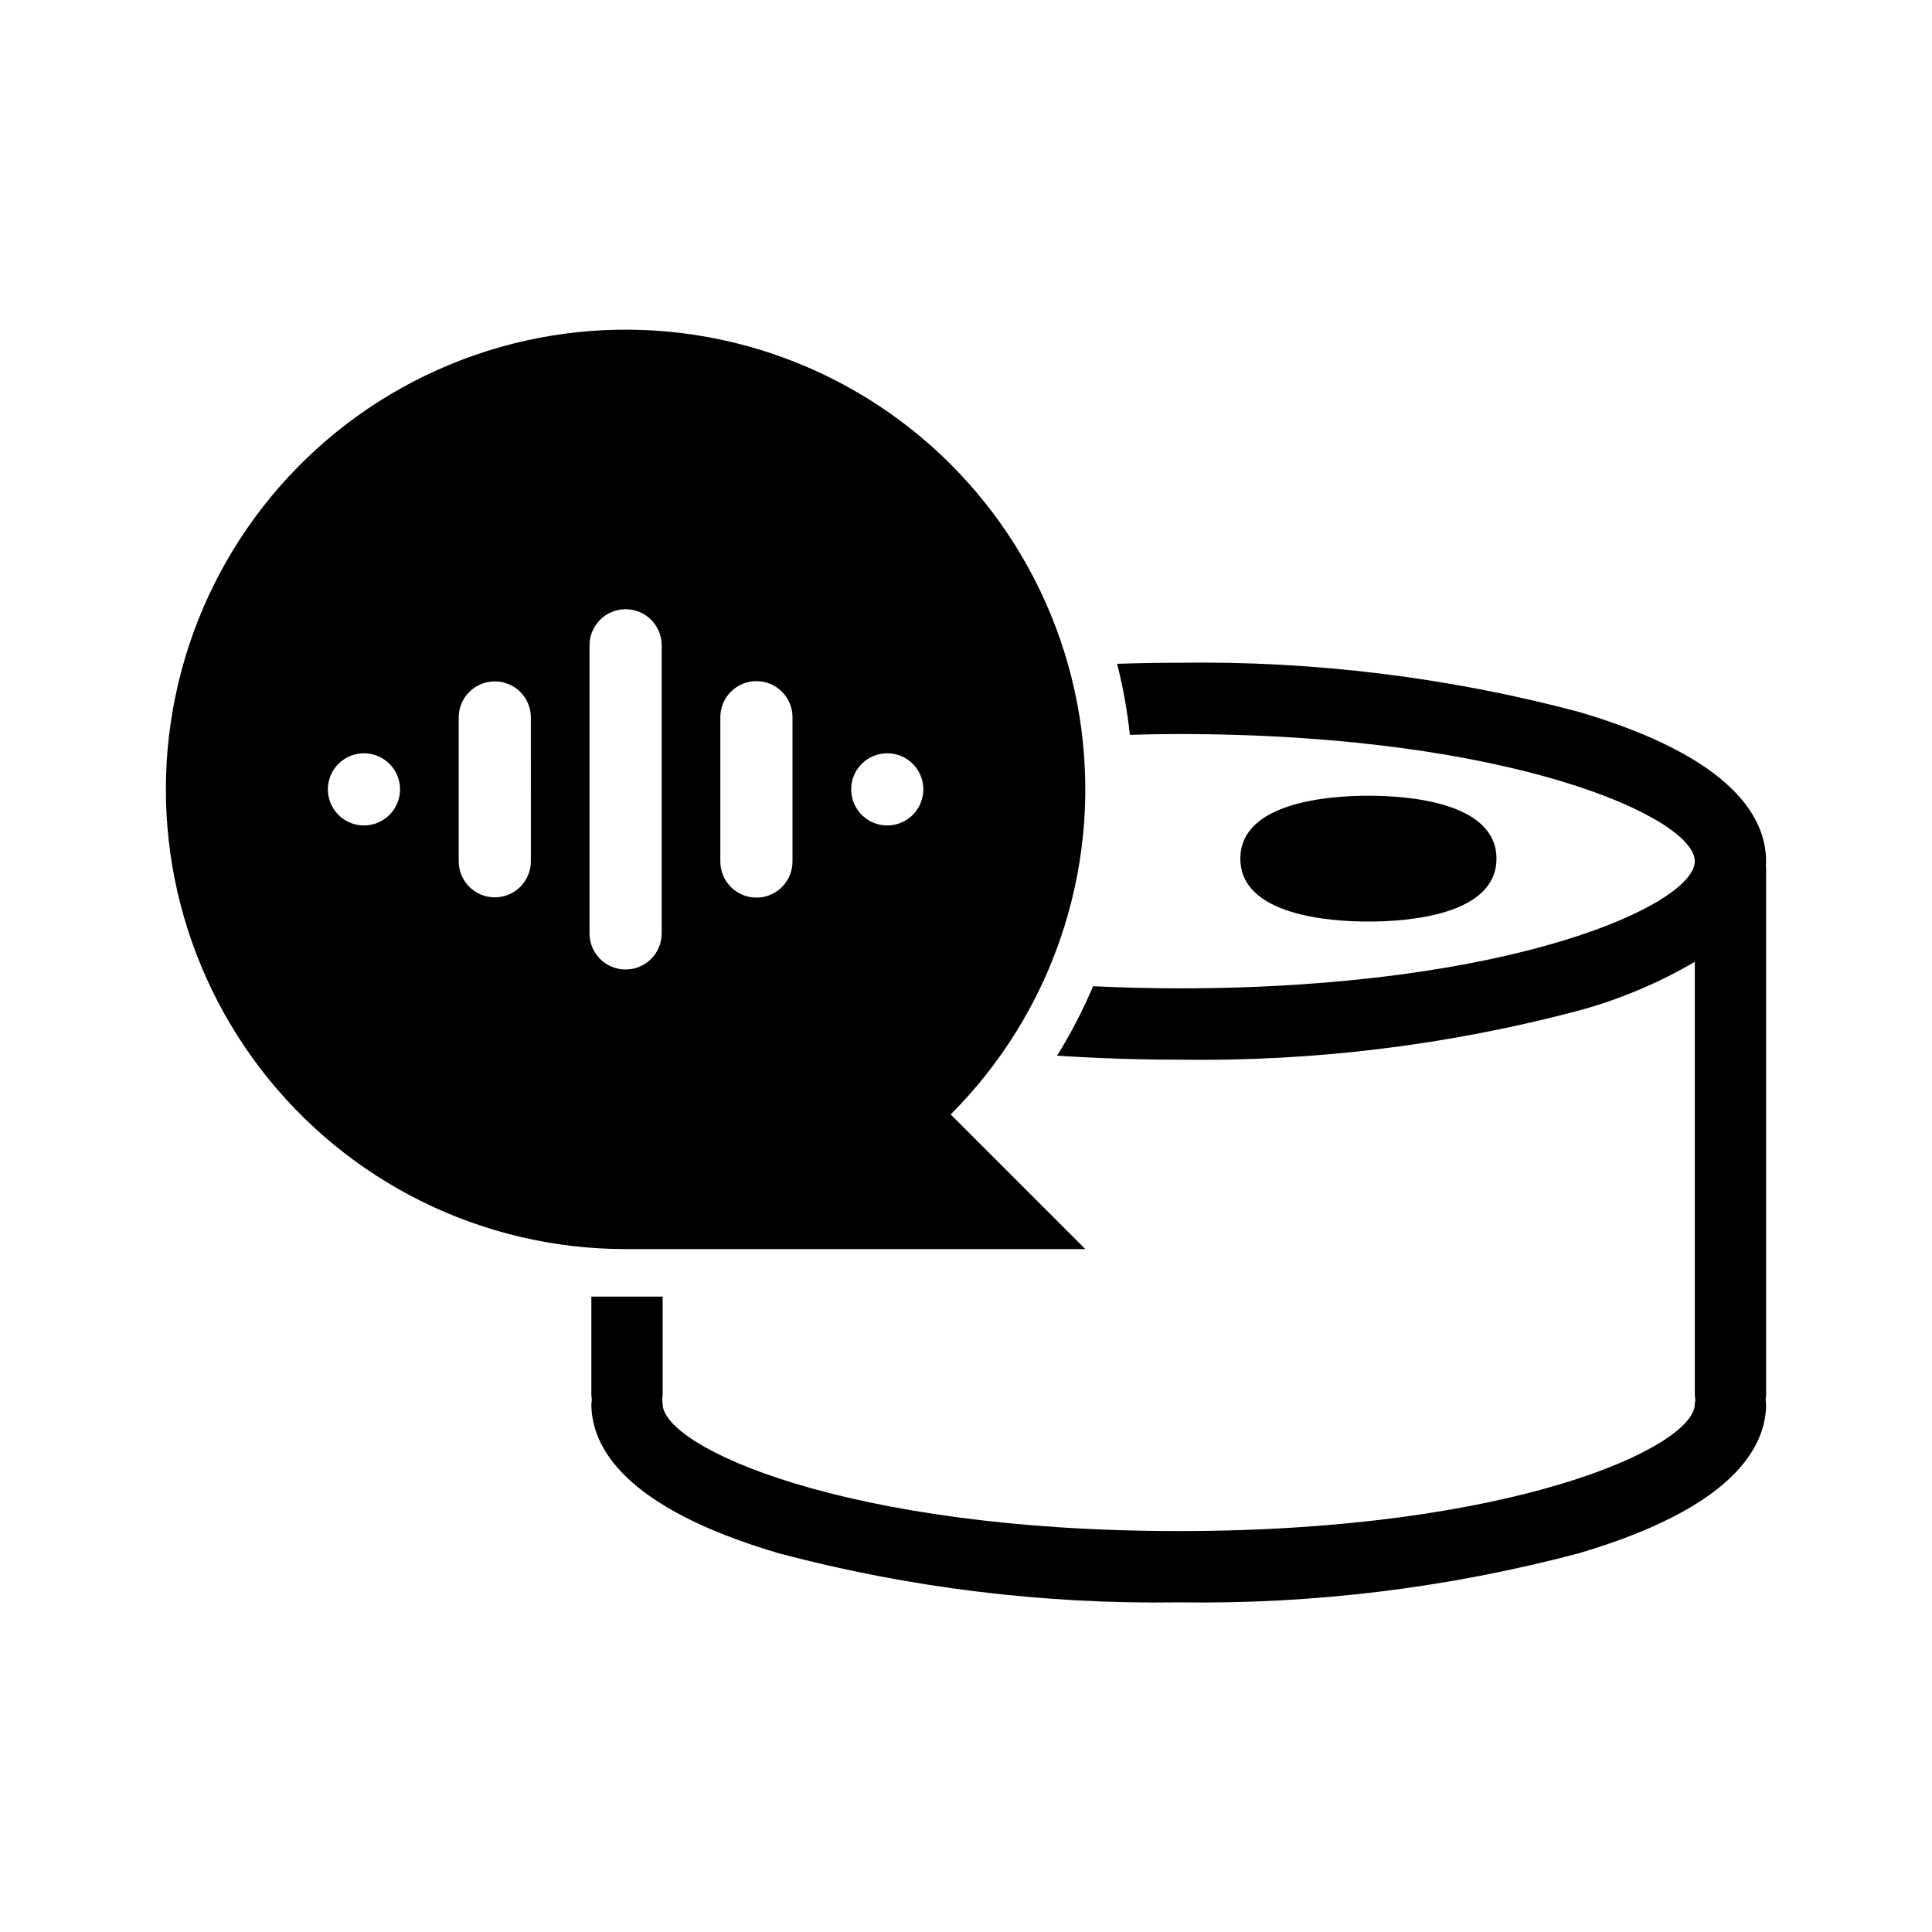
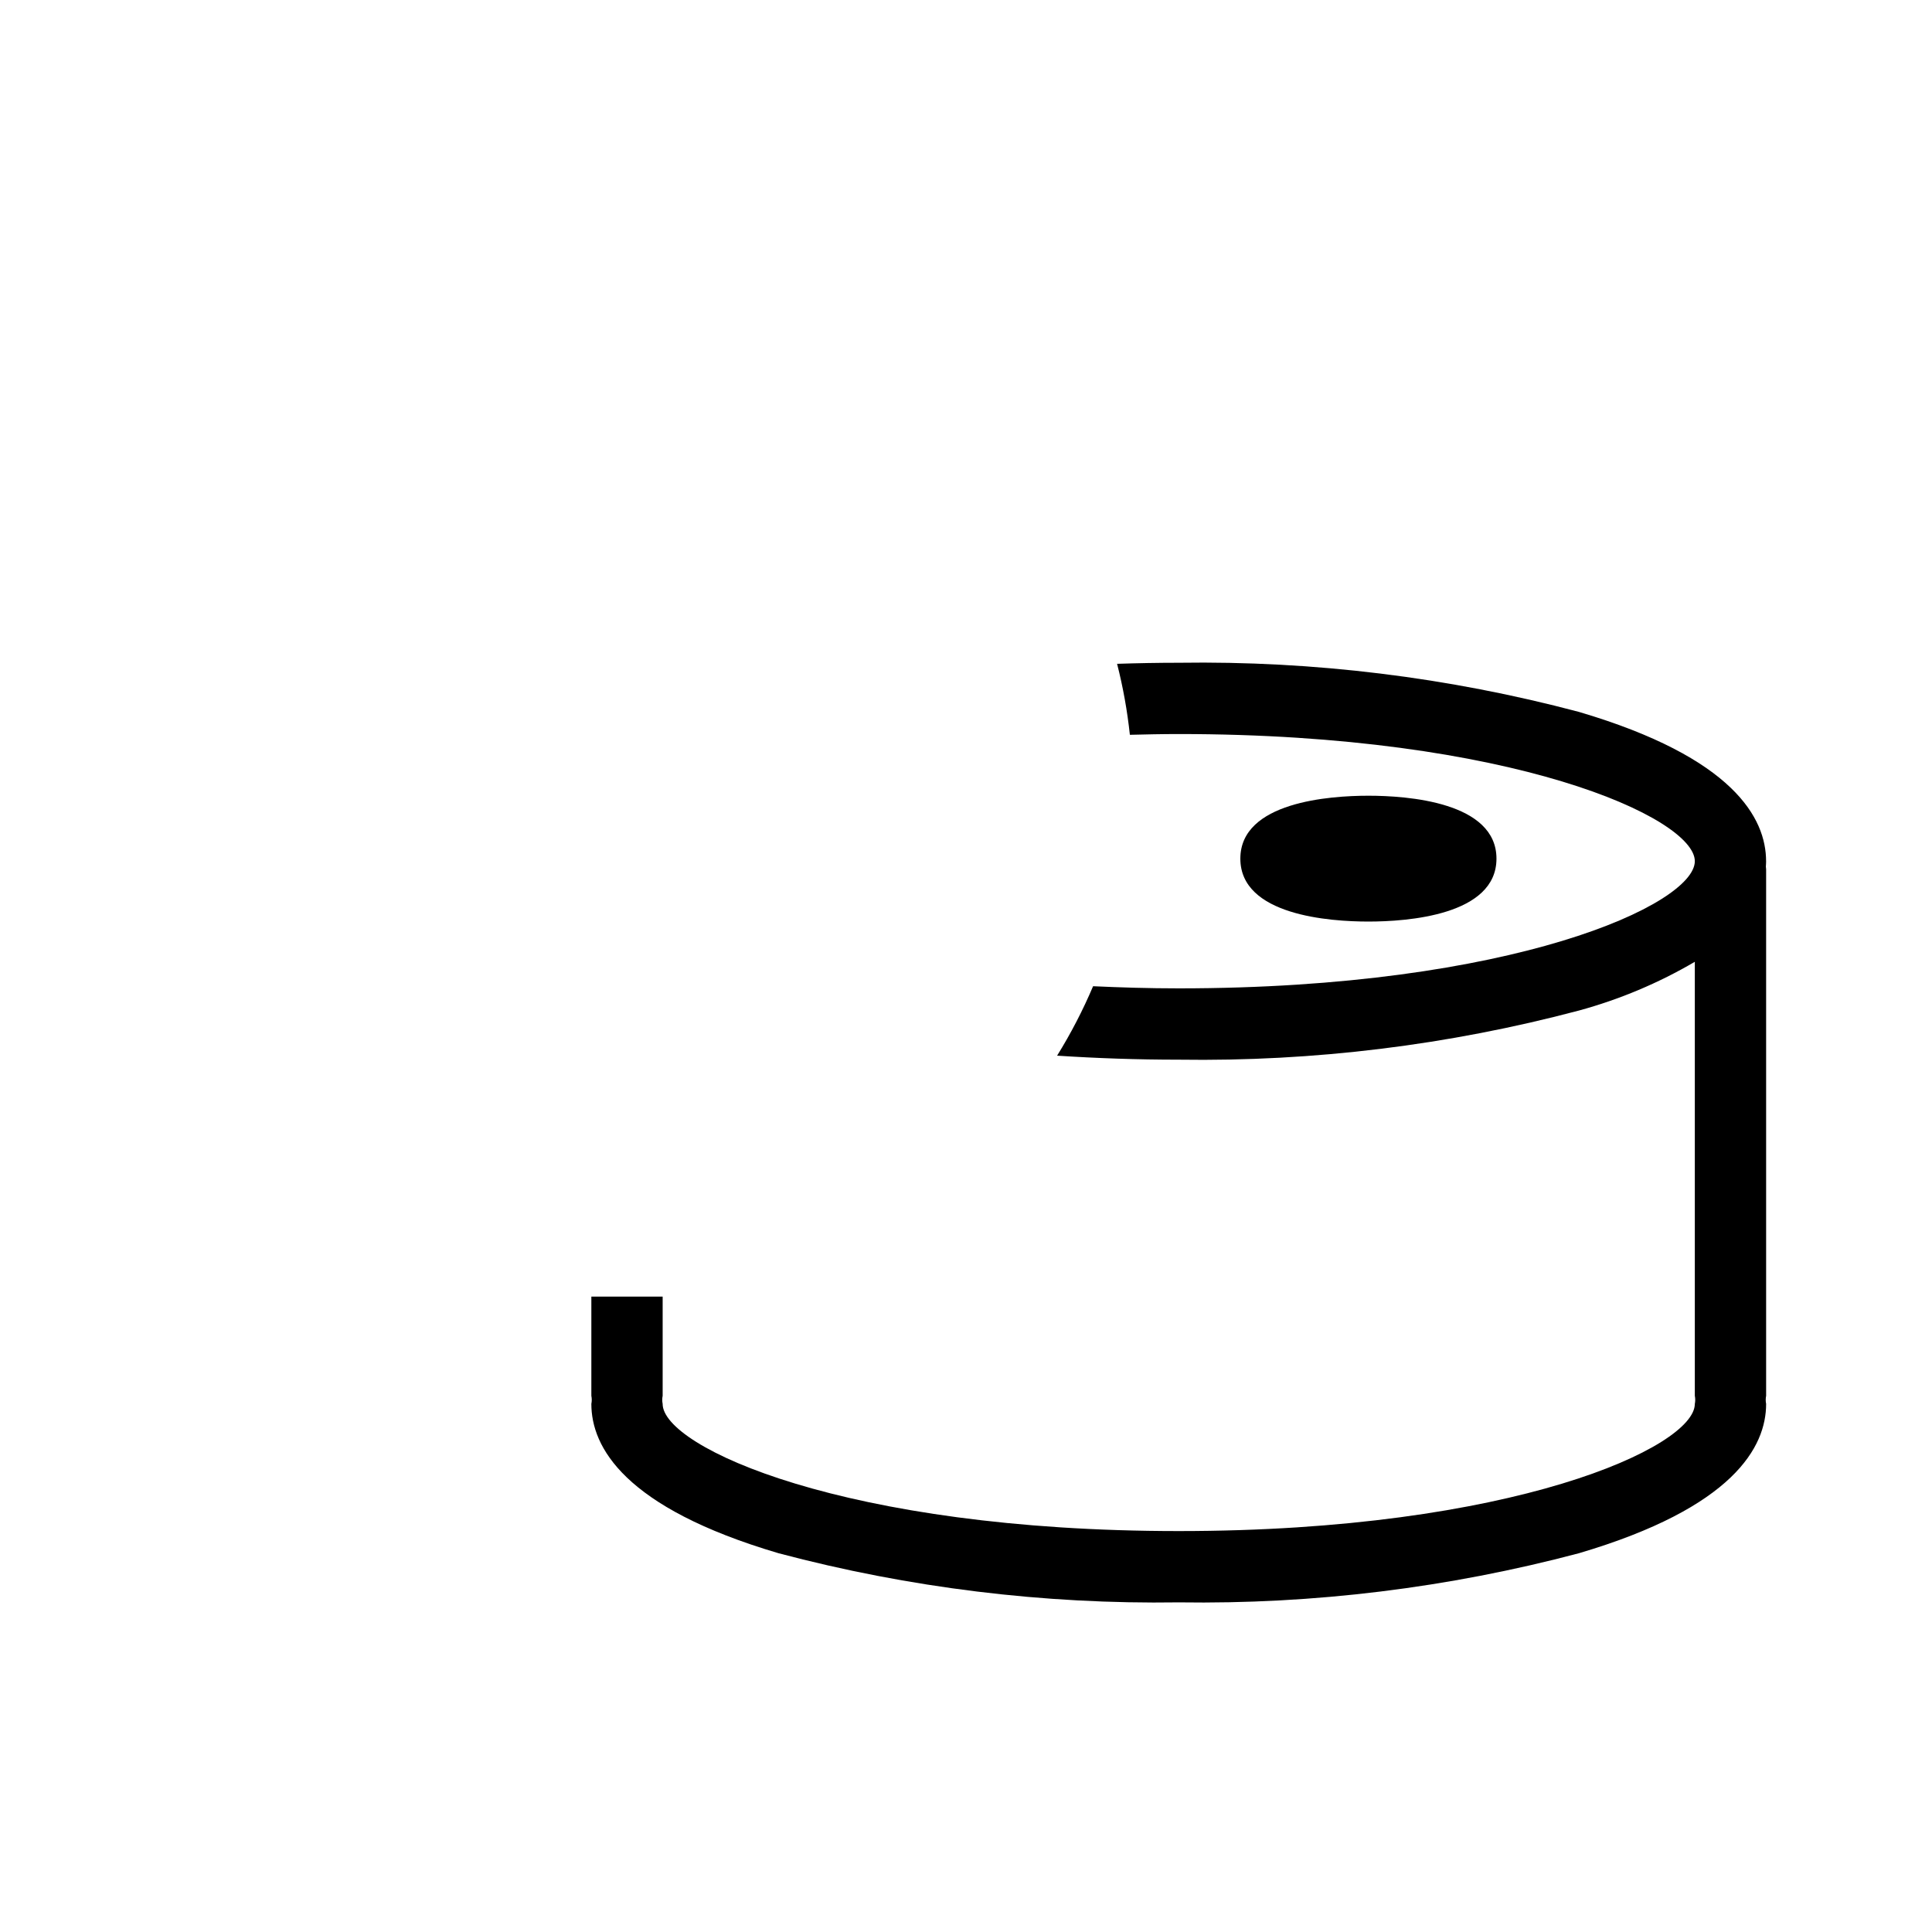
<svg xmlns="http://www.w3.org/2000/svg" fill="#000000" width="800px" height="800px" version="1.1" viewBox="144 144 512 512">
  <g>
    <path d="m612.03 372.23c0-11.375-8.605-27.473-49.598-39.57-34.59-9.176-70.281-13.559-106.06-13.023-5.496 0-10.938 0.105-16.332 0.281 1.578 6.184 2.707 12.469 3.387 18.812 4.238-0.105 8.504-0.203 12.949-0.203 88.492 0 136.77 22.262 136.77 33.699s-48.277 33.699-136.77 33.699c-7.93 0-15.418-0.234-22.695-0.566l-0.004 0.004c-2.699 6.367-5.887 12.52-9.535 18.398 10.488 0.684 21.258 1.062 32.23 1.062 35.785 0.535 71.473-3.848 106.07-13.023 10.758-2.934 21.082-7.273 30.703-12.914v115.01c0.145 0.711 0.145 1.441 0 2.152 0 11.438-48.277 33.699-136.77 33.699-88.492 0-136.77-22.262-136.77-33.699h0.004c-0.148-0.711-0.148-1.441 0-2.152v-26.281h-18.895v26.281c0.145 0.711 0.145 1.441 0 2.152 0 11.375 8.605 27.473 49.598 39.57 34.594 9.176 70.281 13.559 106.06 13.023 35.785 0.535 71.473-3.848 106.07-13.023 40.992-12.098 49.598-28.195 49.598-39.57-0.145-0.711-0.145-1.441 0-2.152v-139.51c0-0.242-0.055-0.465-0.07-0.703 0.027-0.488 0.066-0.98 0.066-1.449z" />
    <path d="m540.58 371.55c0-15.051-23.734-16.676-33.938-16.676s-33.938 1.625-33.938 16.676 23.734 16.672 33.938 16.672c10.207 0.004 33.938-1.621 33.938-16.672z" />
-     <path d="m431.62 475.02-35.684-35.684c26.781-26.781 39.582-64.496 34.641-102.05-4.945-37.551-27.07-70.664-59.871-89.602s-72.543-21.543-107.54-7.047c-34.992 14.492-61.254 44.438-71.055 81.02-9.805 36.586-2.035 75.648 21.023 105.7 23.055 30.047 58.777 47.664 96.652 47.664zm-52.492-131.39c3.867-0.004 7.356 2.328 8.836 5.898 1.48 3.574 0.66 7.688-2.074 10.422s-6.848 3.555-10.418 2.074c-3.574-1.48-5.902-4.969-5.902-8.836-0.004-2.535 1.004-4.965 2.797-6.758 1.793-1.797 4.227-2.801 6.762-2.801zm-44.23-9.562c0-5.281 4.281-9.562 9.562-9.562s9.559 4.281 9.559 9.562v38.246c0 5.281-4.277 9.562-9.559 9.562s-9.562-4.281-9.562-9.562zm-94.441 28.684c-3.871 0-7.356-2.328-8.836-5.902-1.48-3.574-0.66-7.688 2.074-10.422 2.734-2.734 6.848-3.551 10.418-2.07 3.574 1.48 5.902 4.965 5.902 8.832 0 2.539-1.008 4.969-2.801 6.762-1.793 1.793-4.223 2.801-6.758 2.801zm44.23 9.562h-0.004c-0.035 5.254-4.305 9.492-9.559 9.492s-9.523-4.238-9.562-9.492v-38.246c0.039-5.254 4.309-9.492 9.562-9.492s9.523 4.238 9.559 9.492zm15.543 19.121v-76.492c0.039-5.254 4.309-9.492 9.562-9.492 5.254 0 9.523 4.238 9.562 9.492v76.492c-0.039 5.254-4.309 9.492-9.562 9.492-5.254 0-9.523-4.238-9.562-9.492z" />
  </g>
</svg>